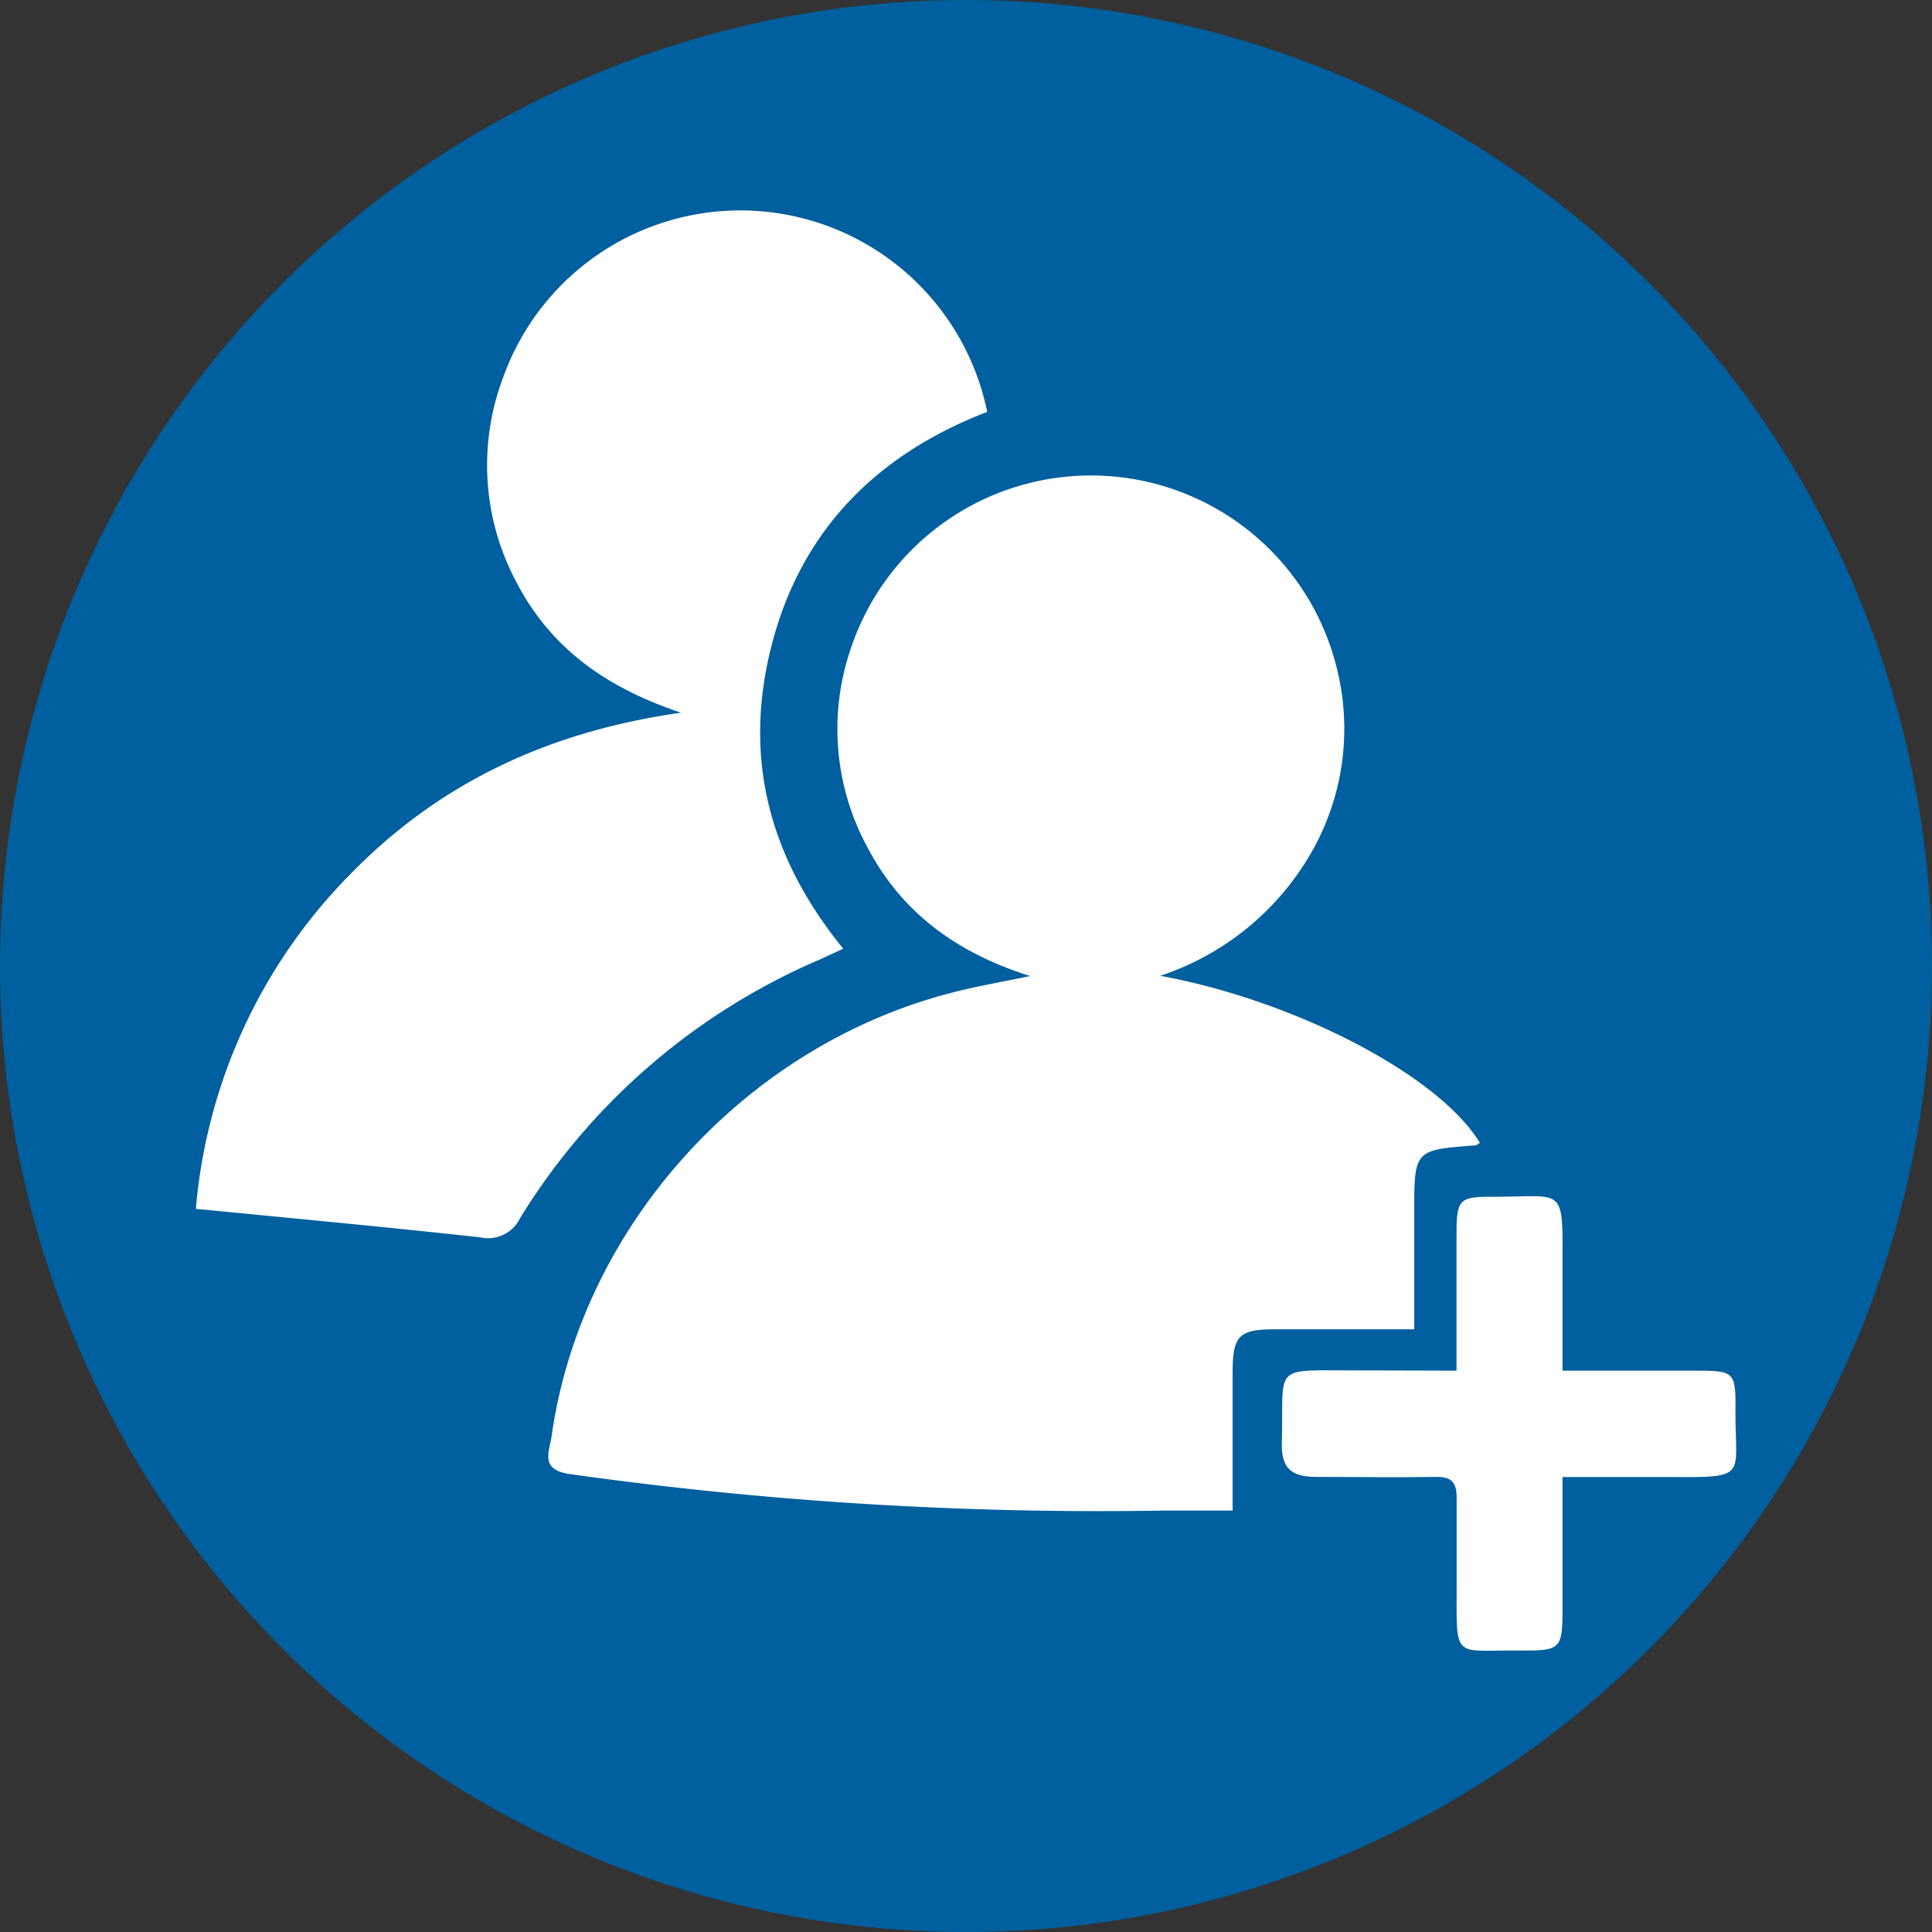
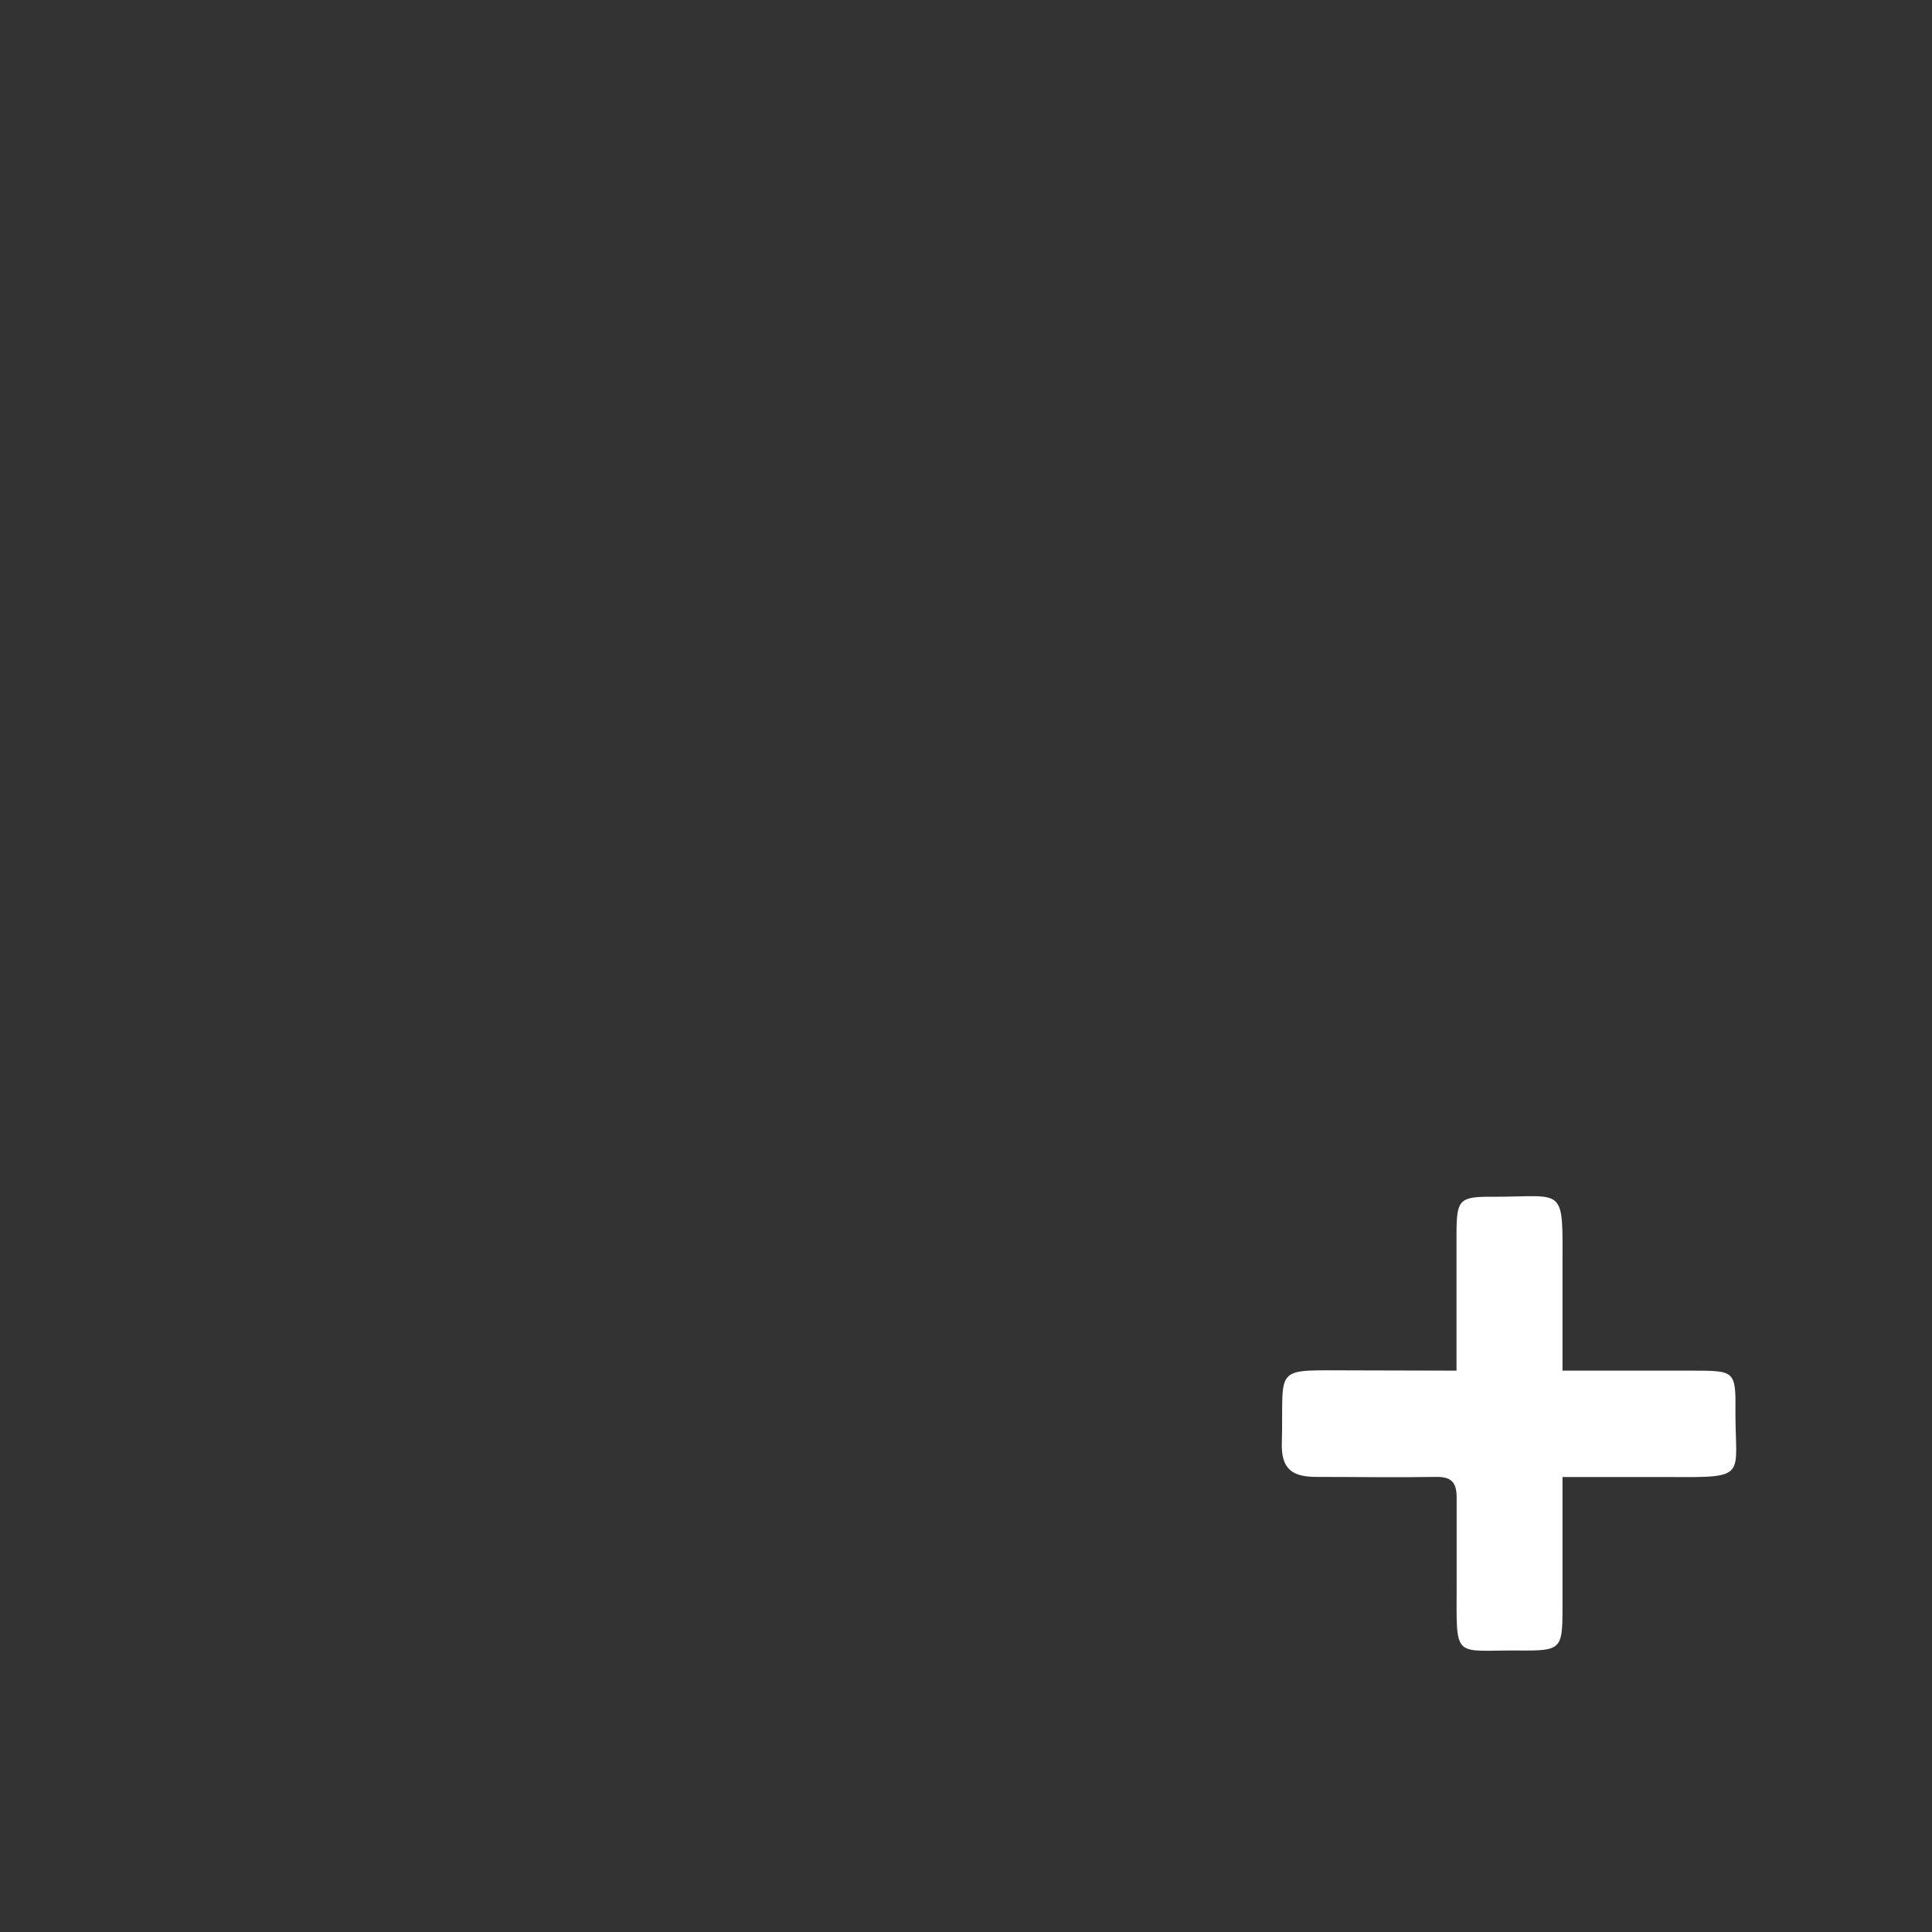
<svg xmlns="http://www.w3.org/2000/svg" id="Join" viewBox="0 0 144 144">
  <rect x="0" y="0" width="144" height="144" fill="#333333" stroke="none" />
  <defs>
    <style>.cls-1{fill:#005f9e;}.cls-2{fill:#fff;}</style>
  </defs>
-   <path class="cls-1" d="M72,144A72,72,0,1,0,0,72a72,72,0,0,0,72,72" transform="translate(0)" />
-   <path class="cls-2" d="M86.48,72.73c10,1.84,20.73,7.37,23.82,12.45-.11.07-.22.18-.33.19-4.56.34-4.56.34-4.56,5v8.71c-3.6,0-7,0-10.42,0-2.63,0-3.1.48-3.12,3.13,0,3.3,0,6.59,0,10.38-1.67,0-3.43,0-5.19,0a283,283,0,0,1-44.2-2.72c-2.28-.32-1.53-1.68-1.37-2.81,2.22-15.72,14.53-29.26,30.11-33.14,1.65-.42,3.33-.71,5.56-1.17C71.25,71,67.22,68,64.69,63.22a18.48,18.48,0,0,1-1.31-14.78A18.87,18.87,0,0,1,99.6,49.65a18.55,18.55,0,0,1-2,14.13A20.35,20.35,0,0,1,86.48,72.73Z" transform="translate(0)" />
-   <path class="cls-2" d="M62.85,70.71l-1.8.83A48.69,48.69,0,0,0,38.77,90.78a2.65,2.65,0,0,1-3,1.44c-6.95-.76-13.92-1.41-21.17-2.12A40.32,40.32,0,0,1,26,65.27c6.59-6.8,14.69-10.72,24.76-12.15-5.7-1.9-9.78-4.91-12.28-9.75a18.48,18.48,0,0,1-1-15.18,18.78,18.78,0,0,1,36.1,2.51c-8.05,3.1-13.73,8.62-16,17.14S57.29,63.88,62.85,70.71Z" transform="translate(0)" />
  <path class="cls-2" d="M108.56,102.16c0-3.56,0-6.85,0-10.14,0-2.65.19-2.84,2.79-2.82,5.28,0,5.13-.87,5.11,5.09,0,2.52,0,5,0,7.87h9.64c3.25,0,3.28,0,3.25,3.18,0,4.72.94,4.79-4.81,4.75-2.6,0-5.2,0-8.08,0,0,3.42,0,6.62,0,9.83,0,3-.13,3.12-3.16,3.1-5-.05-4.74.79-4.73-4.8,0-2.2,0-4.4,0-6.6,0-1.18-.43-1.56-1.57-1.54-3,.05-5.91,0-8.87,0-1.78,0-2.64-.55-2.59-2.51.16-5.9-.82-5.42,5.4-5.43Z" transform="translate(0)" />
</svg>